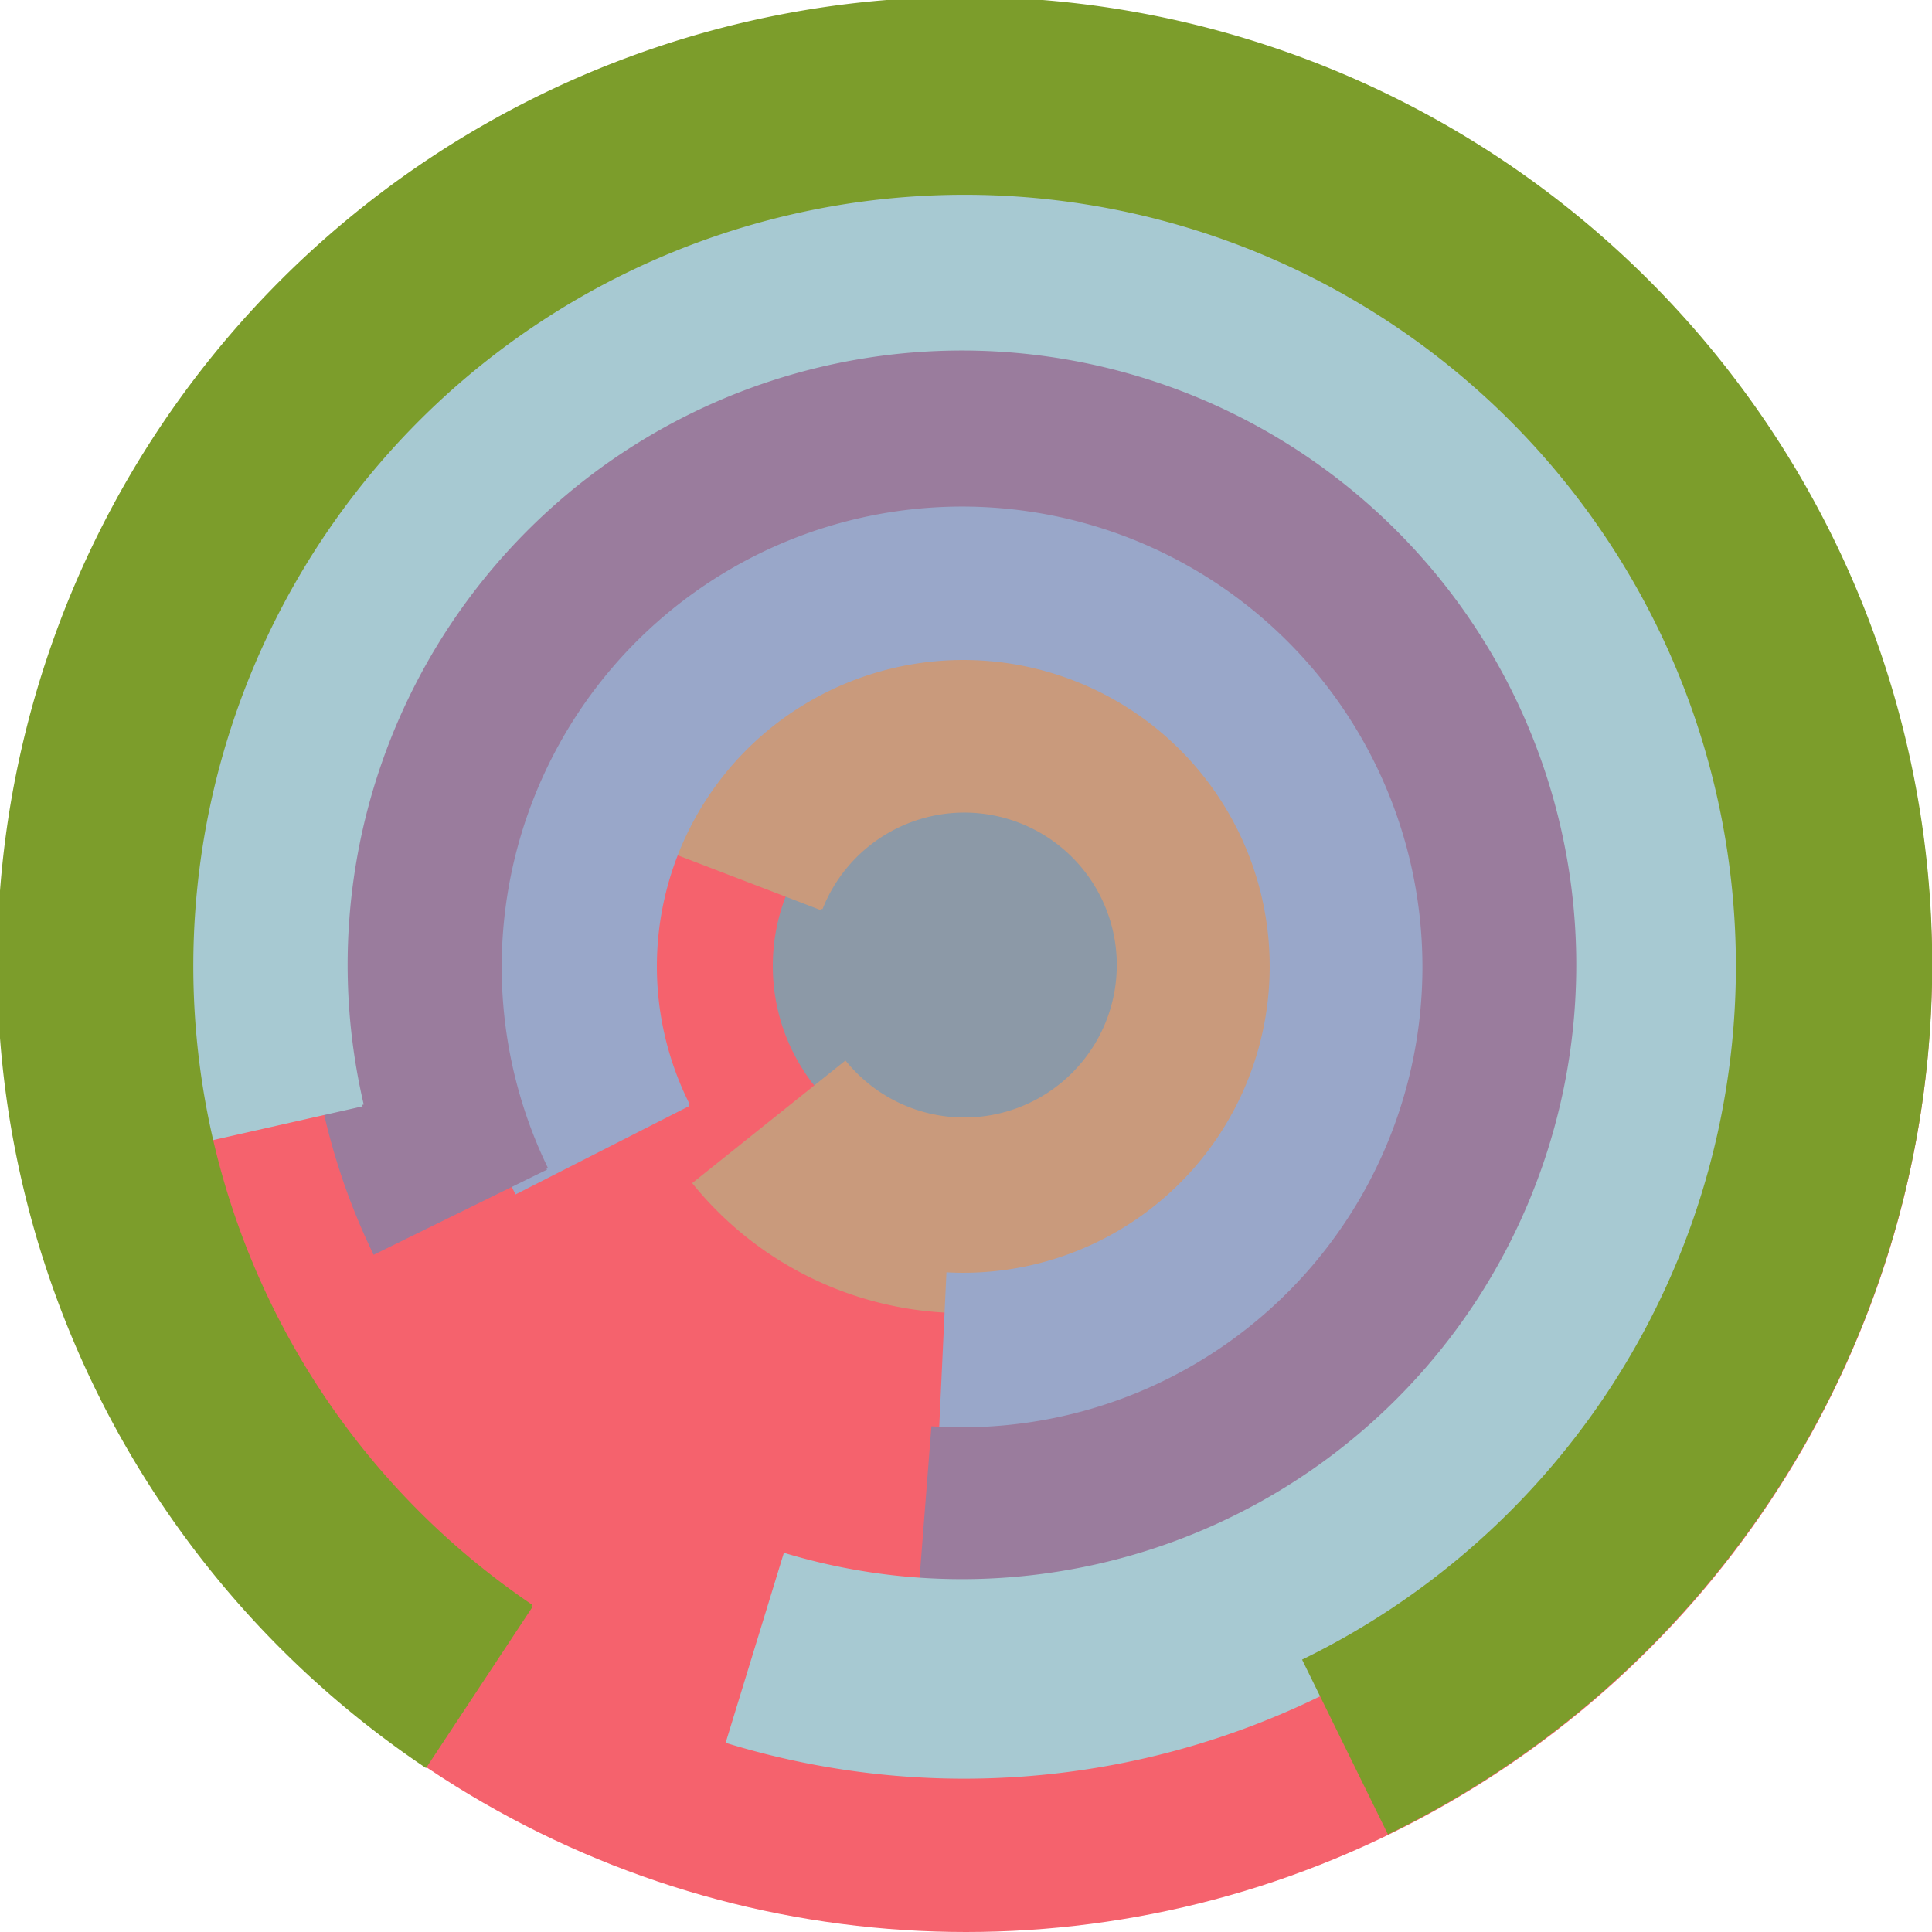
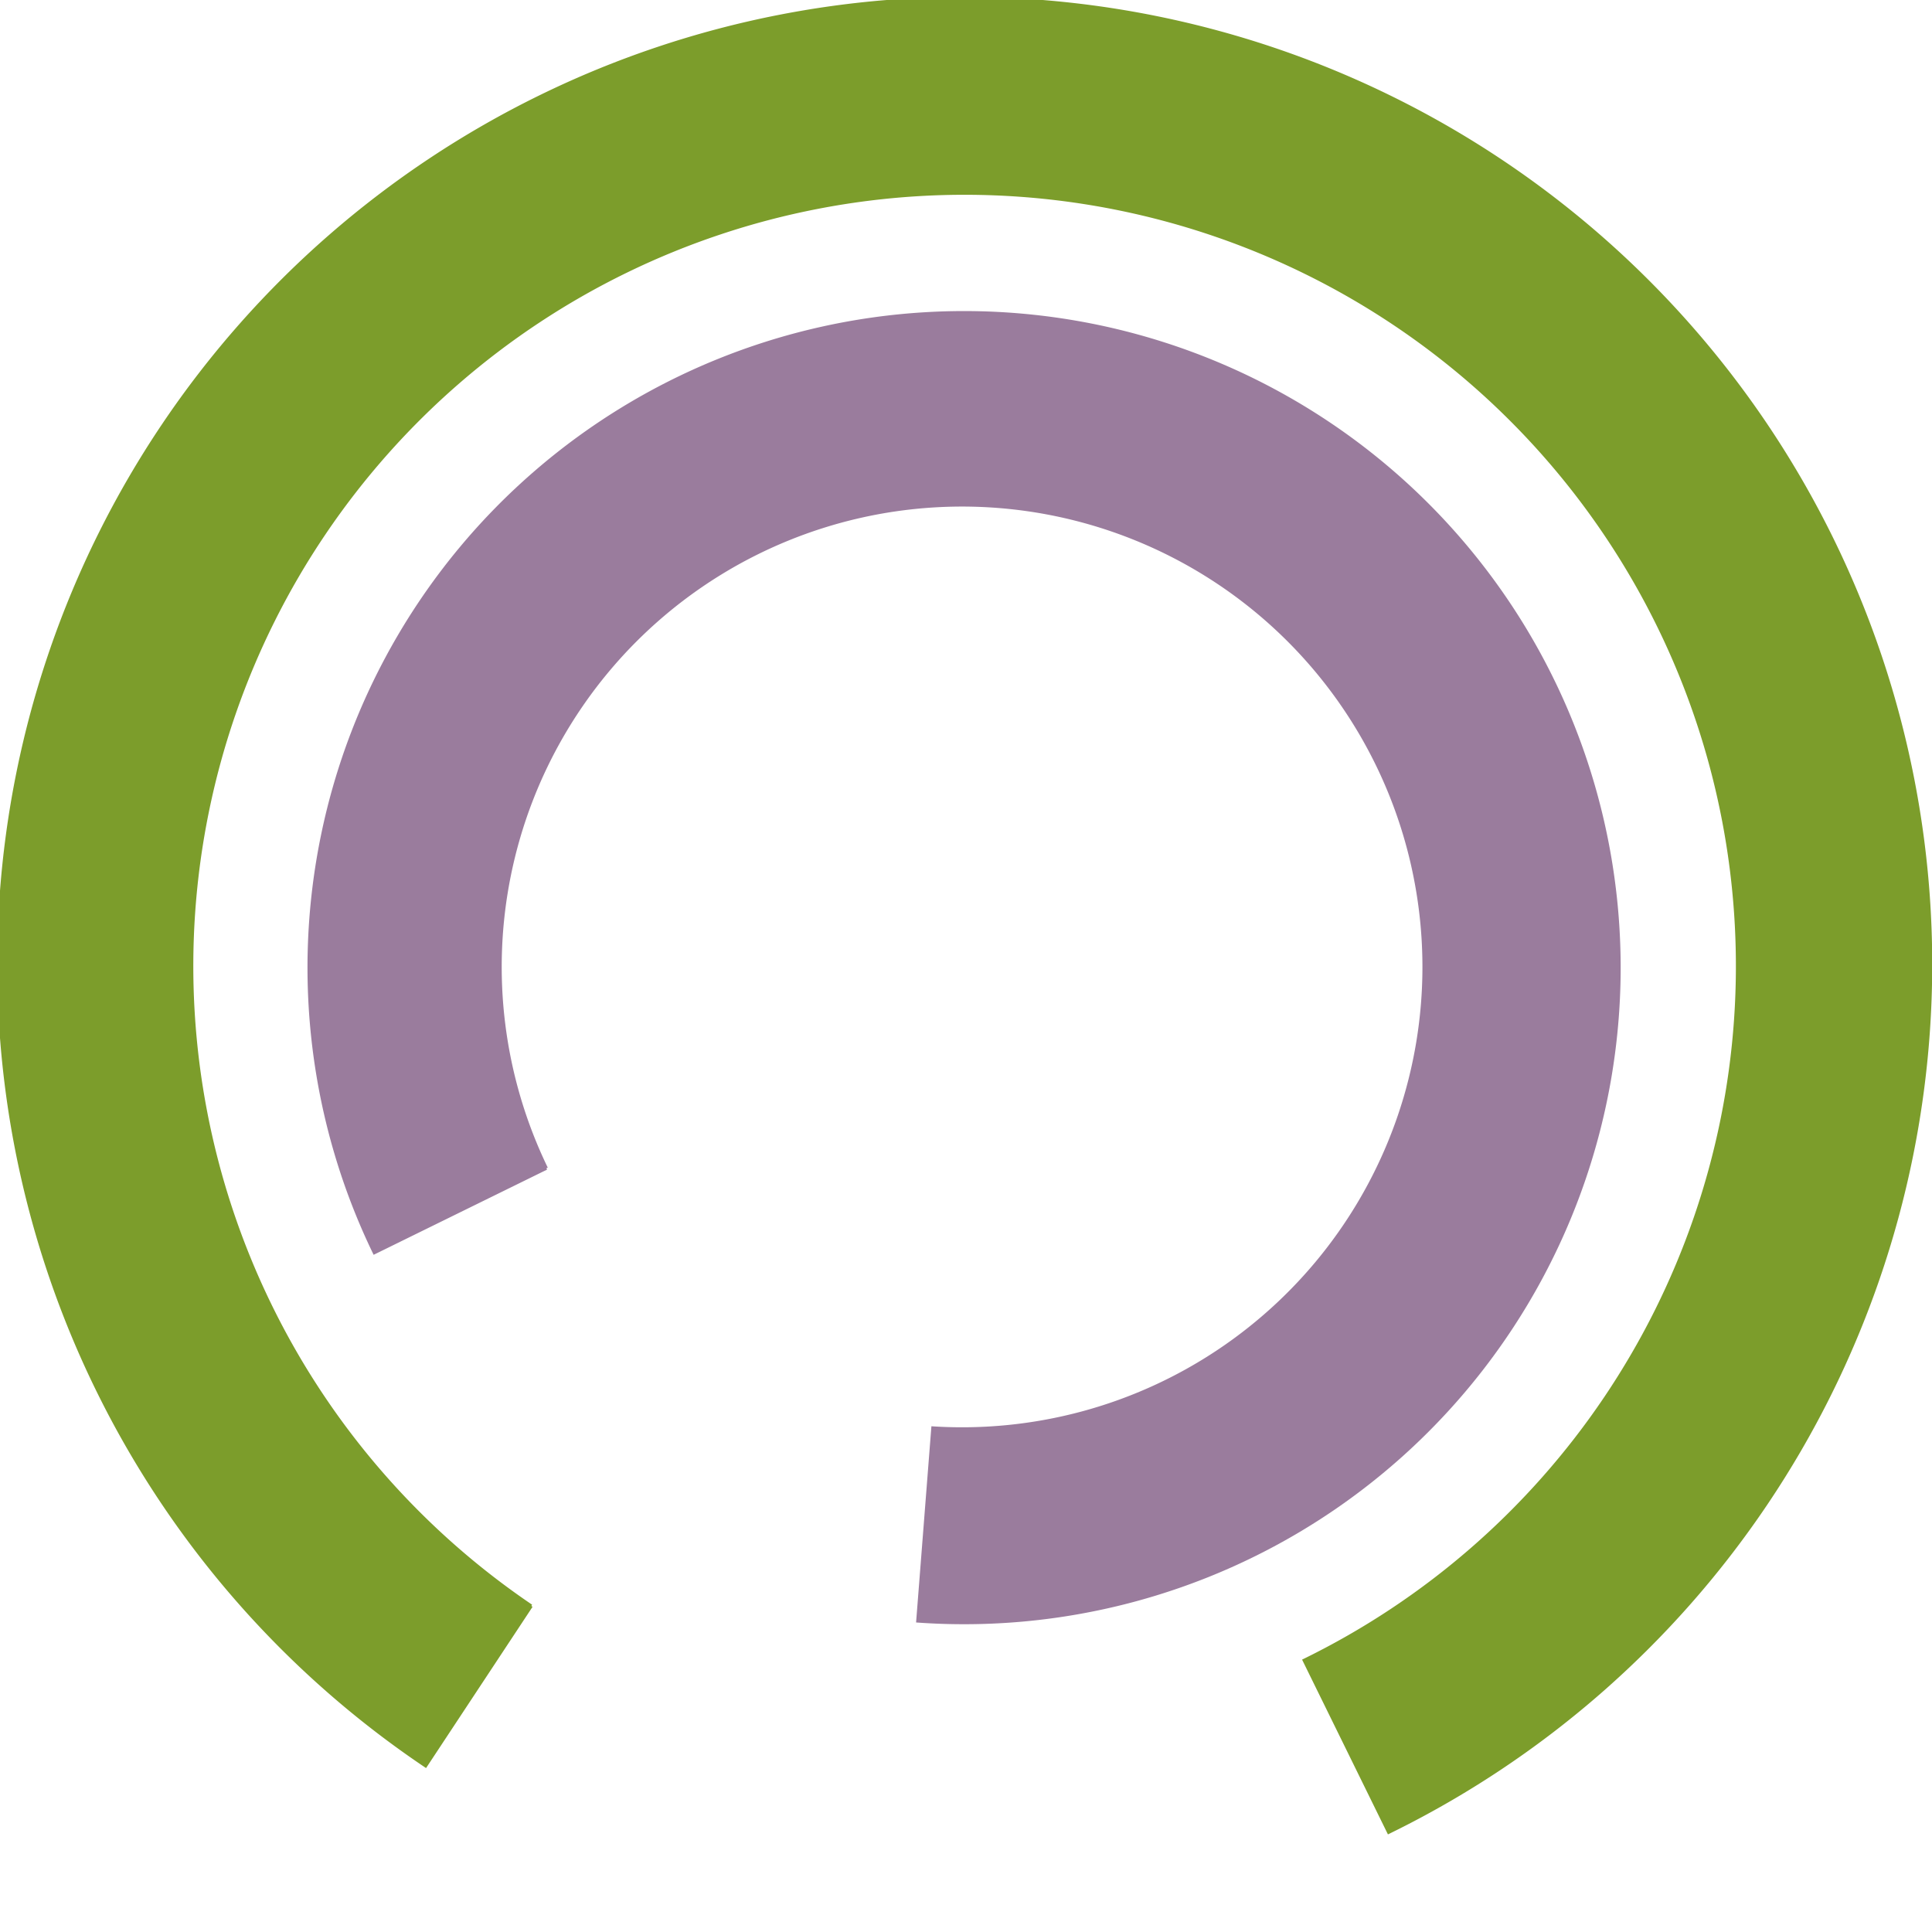
<svg xmlns="http://www.w3.org/2000/svg" version="1.1" width="640" height="640">
-   <circle cx="320" cy="320" r="320" fill="rgb(245, 98, 109)" stroke="" stroke-width="0" />
-   <circle cx="320" cy="320" r="64" fill="rgb(140, 153, 167)" stroke="" stroke-width="0" />
-   <path fill="rgb(201, 154, 124)" stroke="rgb(201, 154, 124)" stroke-width="1" d="M 272,301 A 51,51 0 1 1 280,352 L 230,392 A 115,115 0 1 0 212,278 L 272,301" />
-   <path fill="rgb(153, 167, 201)" stroke="rgb(153, 167, 201)" stroke-width="1" d="M 228,366 A 102,102 0 1 1 314,422 L 311,486 A 166,166 0 1 0 171,395 L 228,366" />
  <path fill="rgb(154, 124, 157)" stroke="rgb(154, 124, 157)" stroke-width="1" d="M 181,387 A 153,153 0 1 1 309,473 L 304,537 A 217,217 0 1 0 124,415 L 181,387" />
-   <path fill="rgb(167, 201, 210)" stroke="rgb(167, 201, 210)" stroke-width="1" d="M 120,366 A 204,204 0 1 1 260,515 L 241,577 A 268,268 0 1 0 58,380 L 120,366" />
  <path fill="rgb(124, 157, 43)" stroke="rgb(124, 157, 43)" stroke-width="1" d="M 176,532 A 256,256 0 1 1 432,550 L 460,607 A 320,320 0 1 0 141,585 L 176,532" />
</svg>